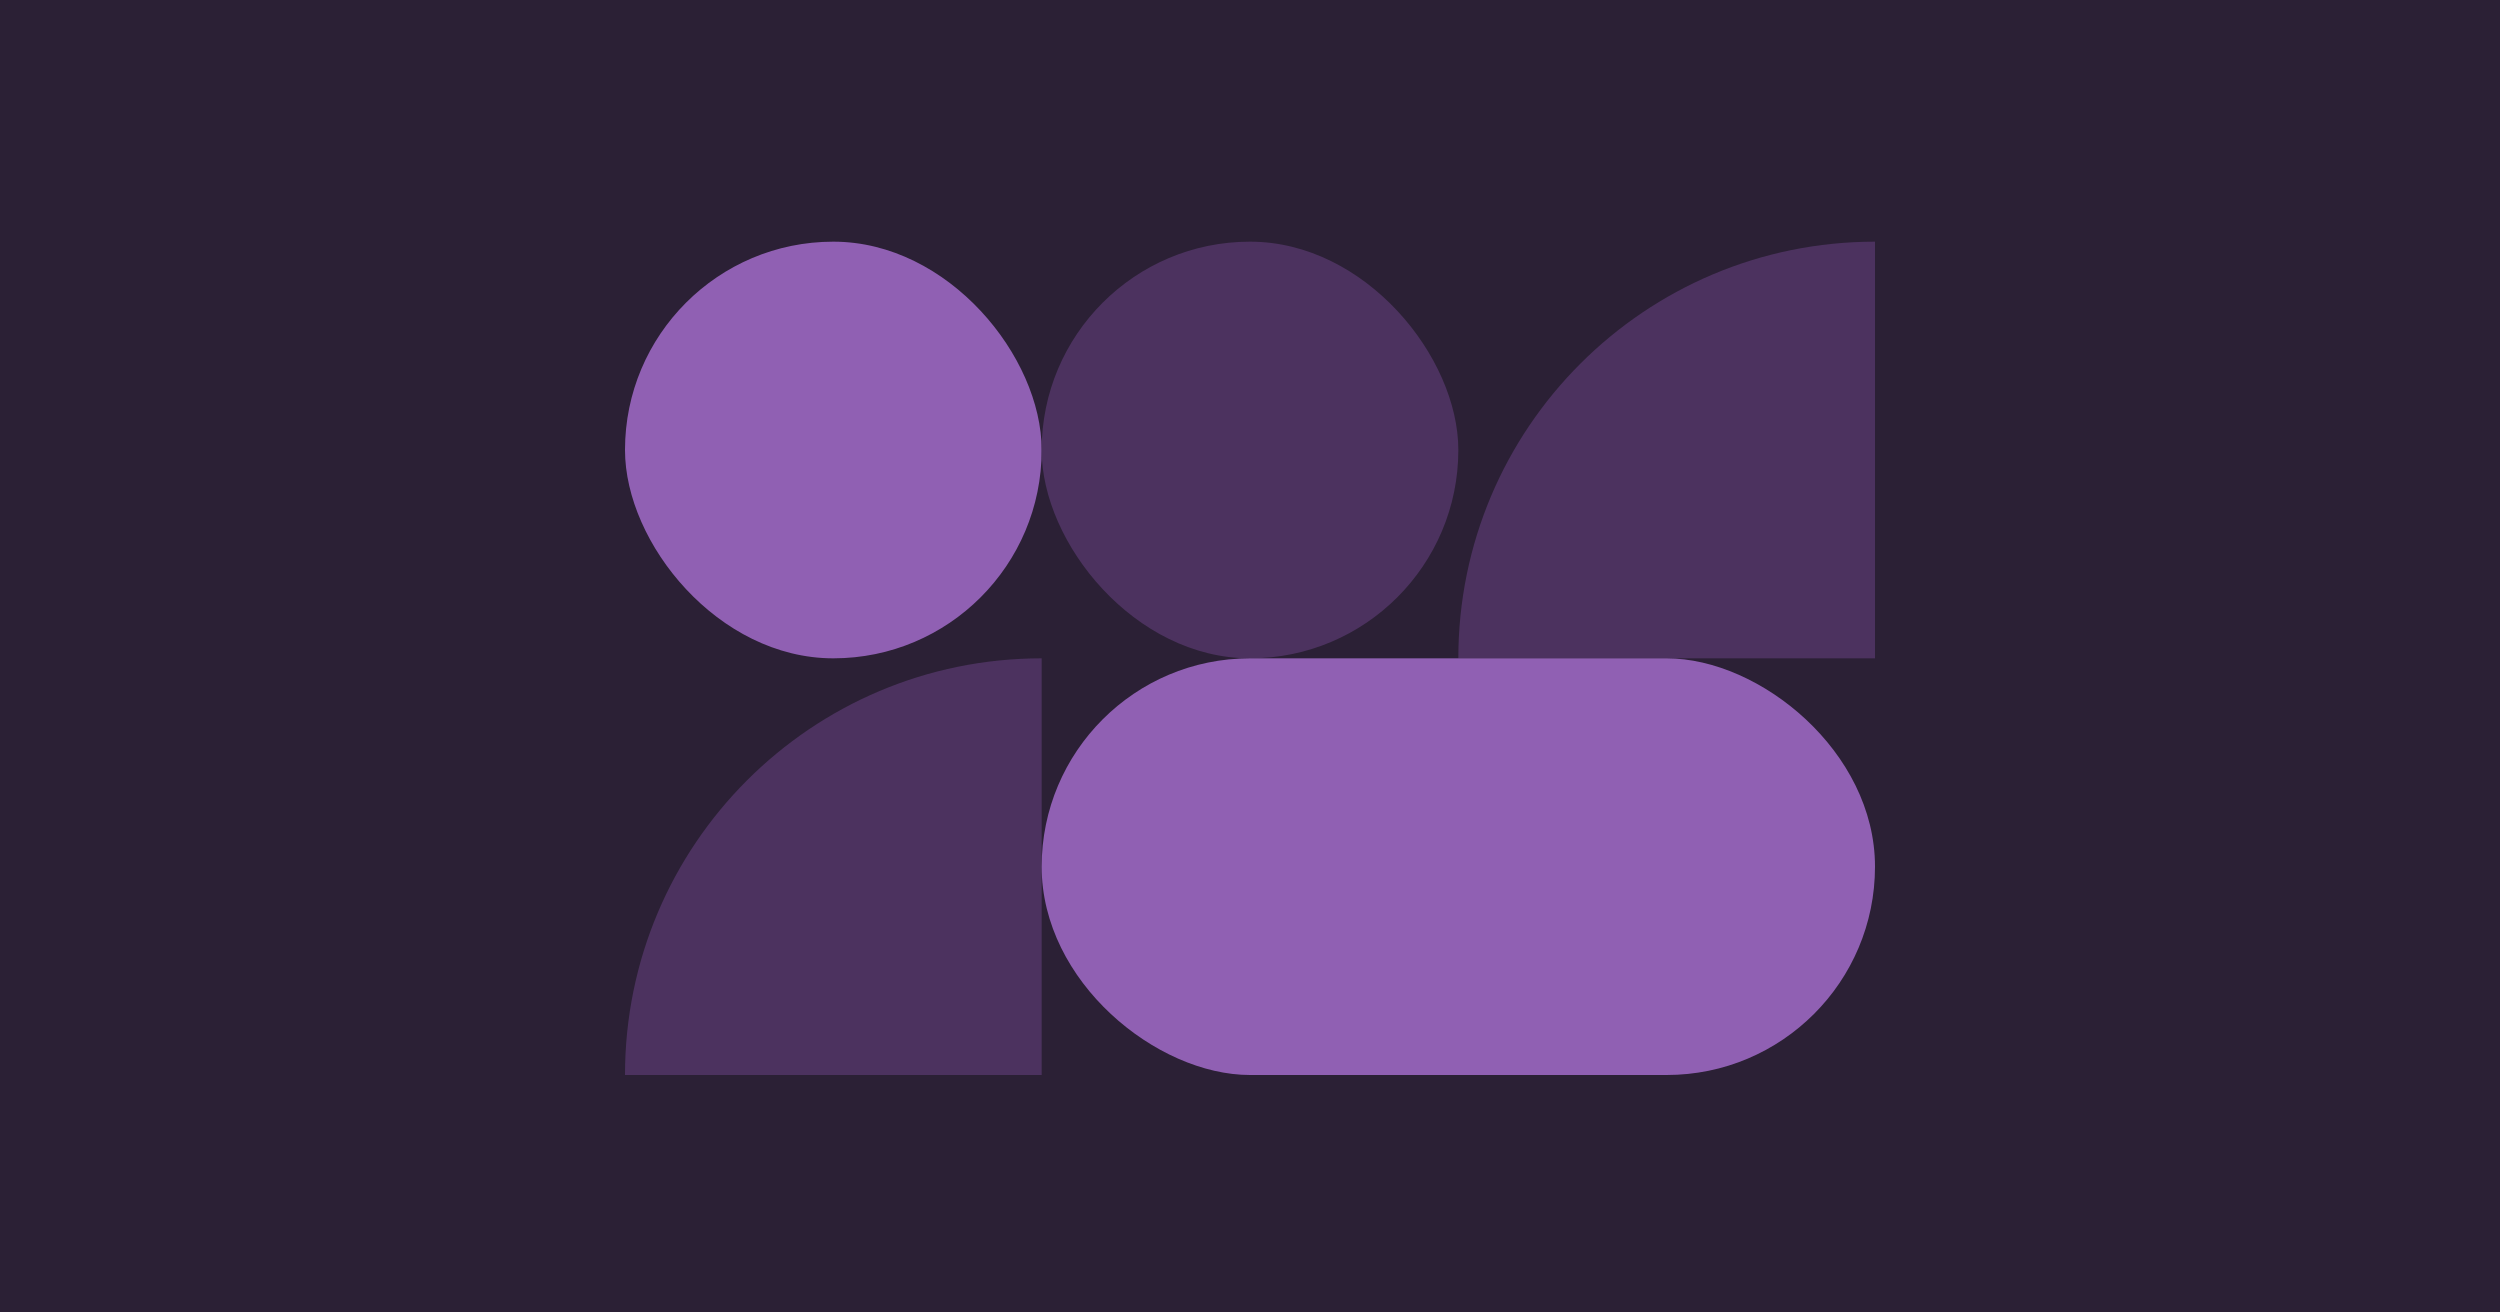
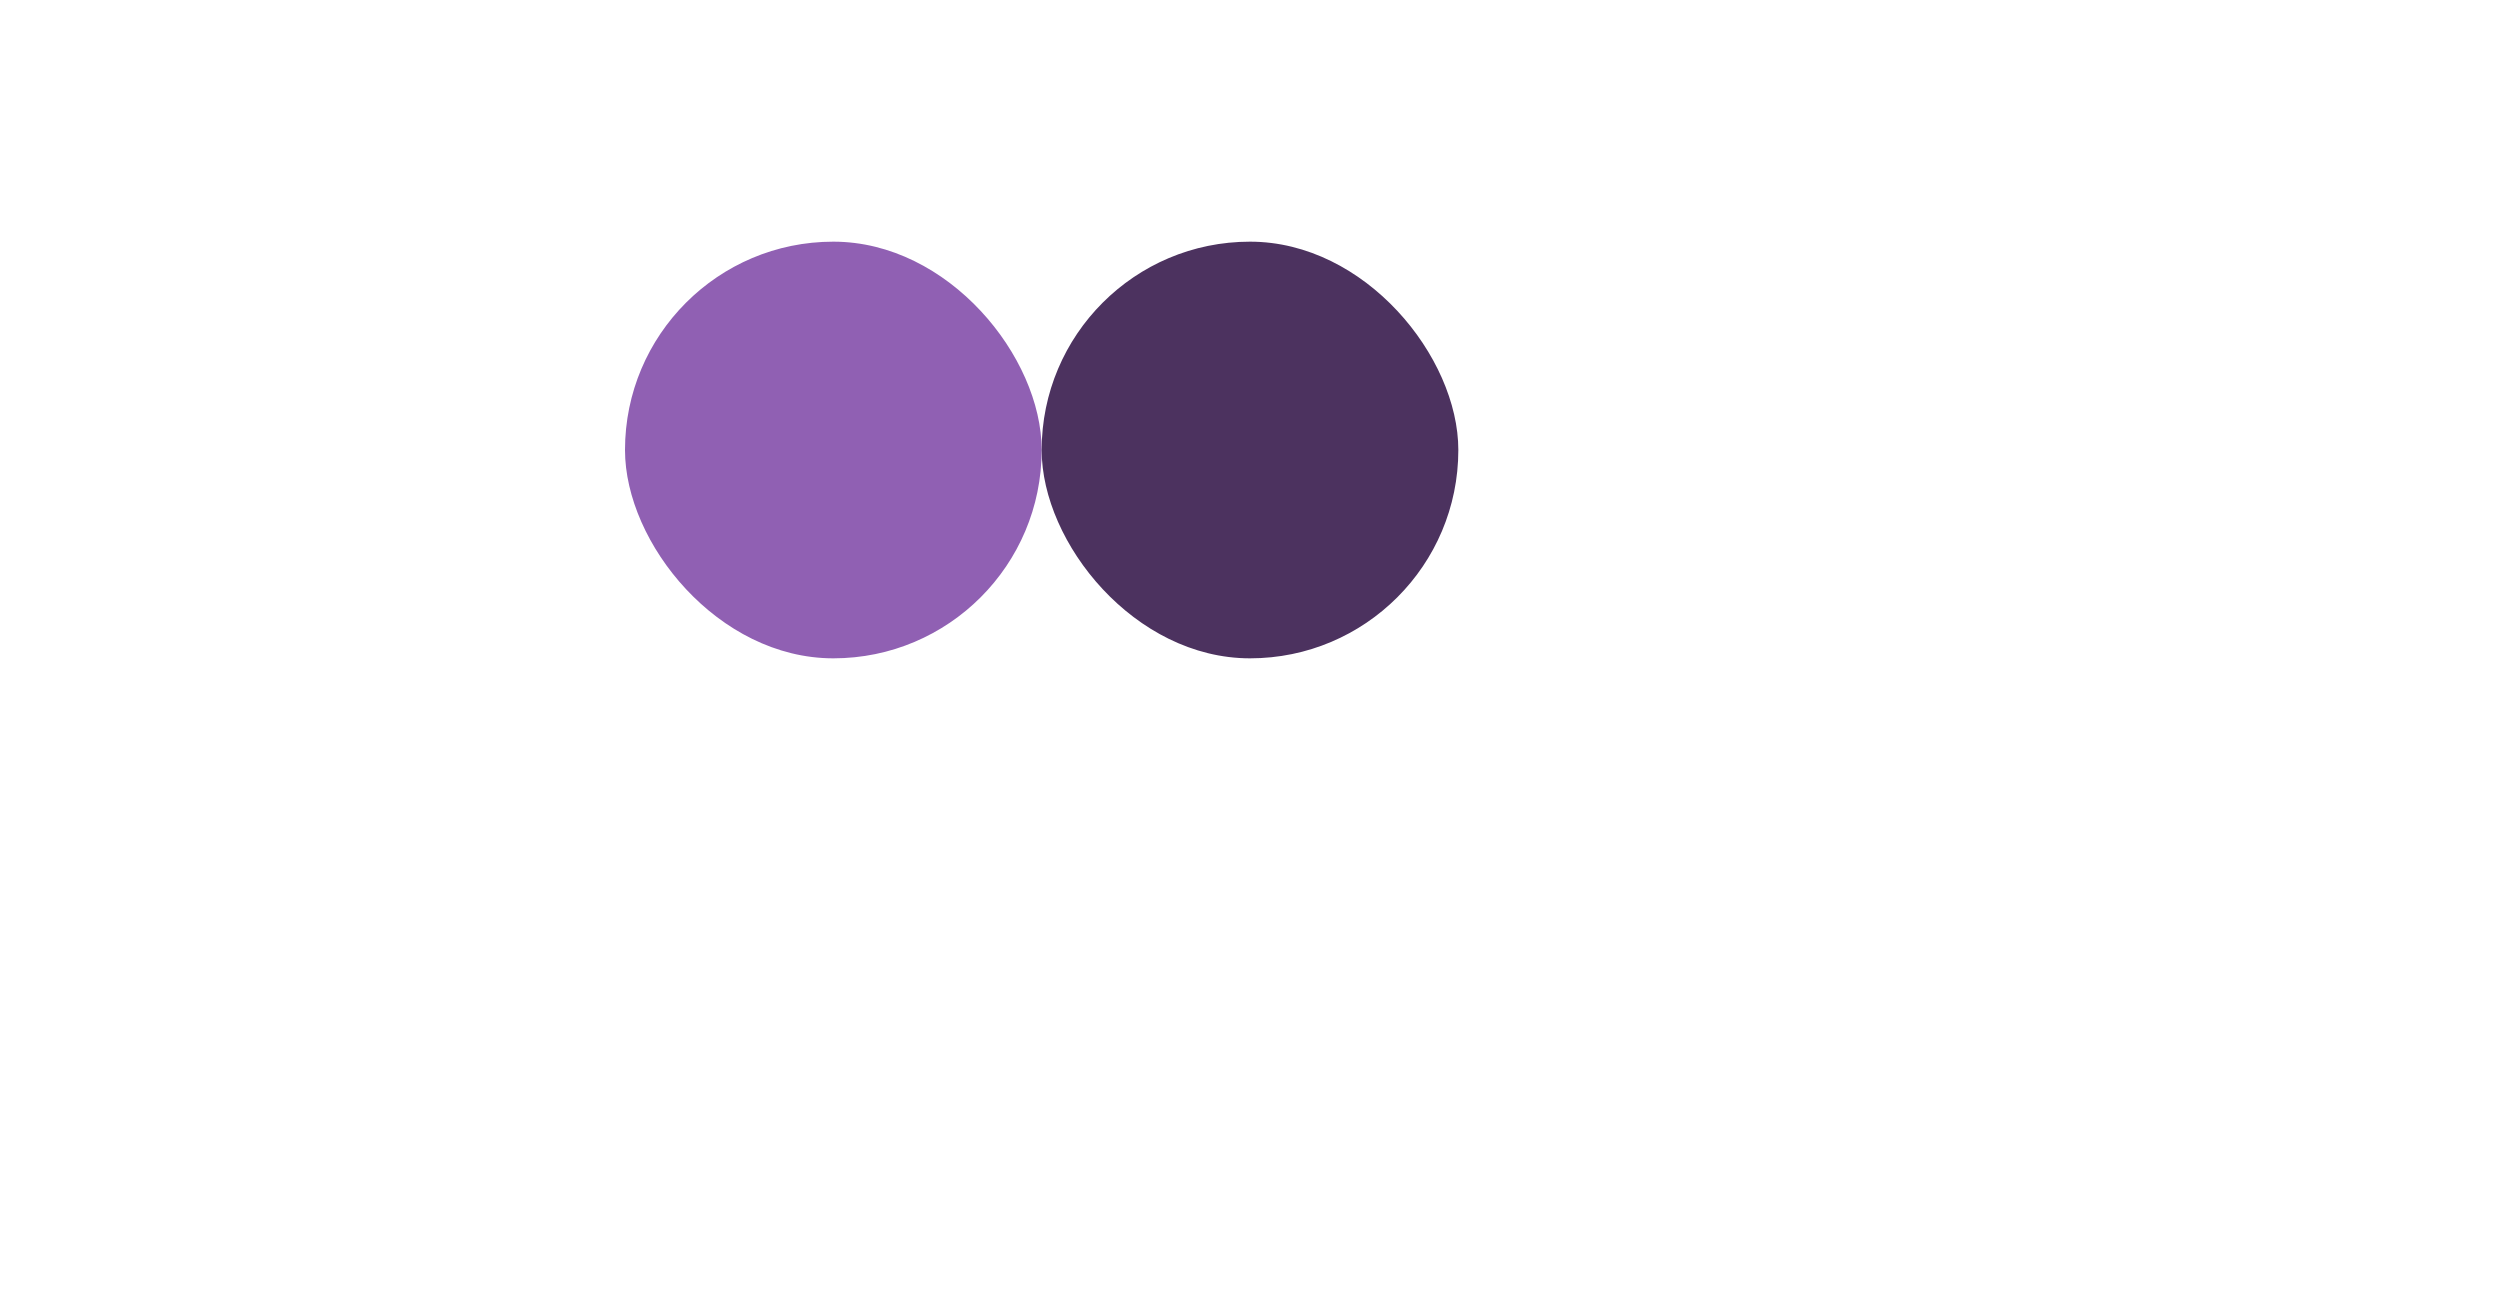
<svg xmlns="http://www.w3.org/2000/svg" fill="none" viewBox="0 0 600 315" height="315" width="600">
-   <rect fill="#2B2035" height="315" width="600" />
-   <path fill="#4C325F" d="M350 158C350 102.76 394.76 58 450 58L450 158L350 158Z" />
-   <path fill="#4C325F" d="M150 258C150 202.76 194.76 158 250 158L250 258L150 258Z" />
  <rect fill="#9060B3" transform="rotate(-180 250 158)" rx="50" height="100" width="100" y="158" x="250" />
  <rect fill="#4C325F" transform="rotate(-180 350 158)" rx="50" height="100" width="100" y="158" x="350" />
-   <rect fill="#9060B3" transform="matrix(4.37114e-08 -1 -1 -4.37114e-08 450 258)" rx="50" height="200" width="100" />
</svg>